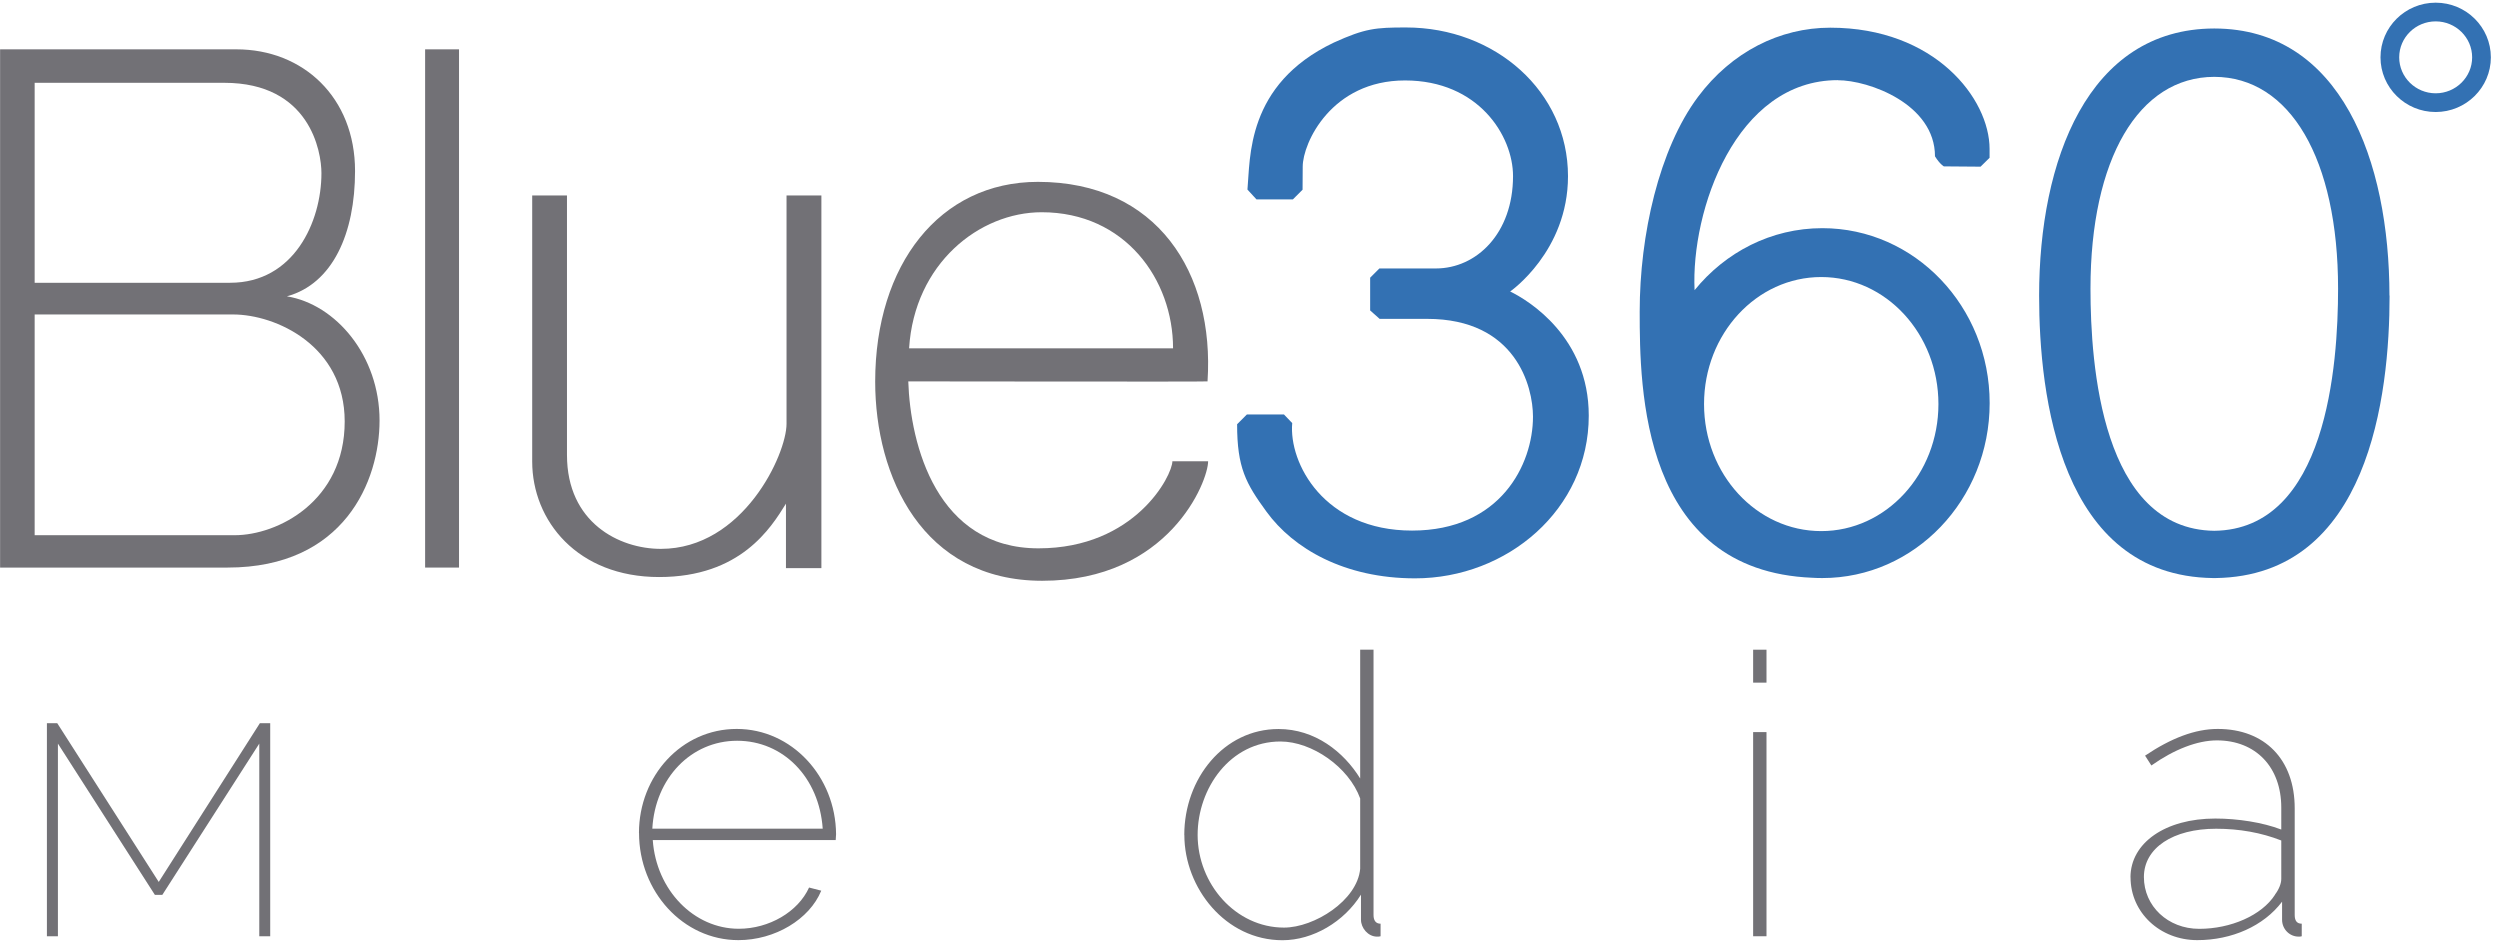
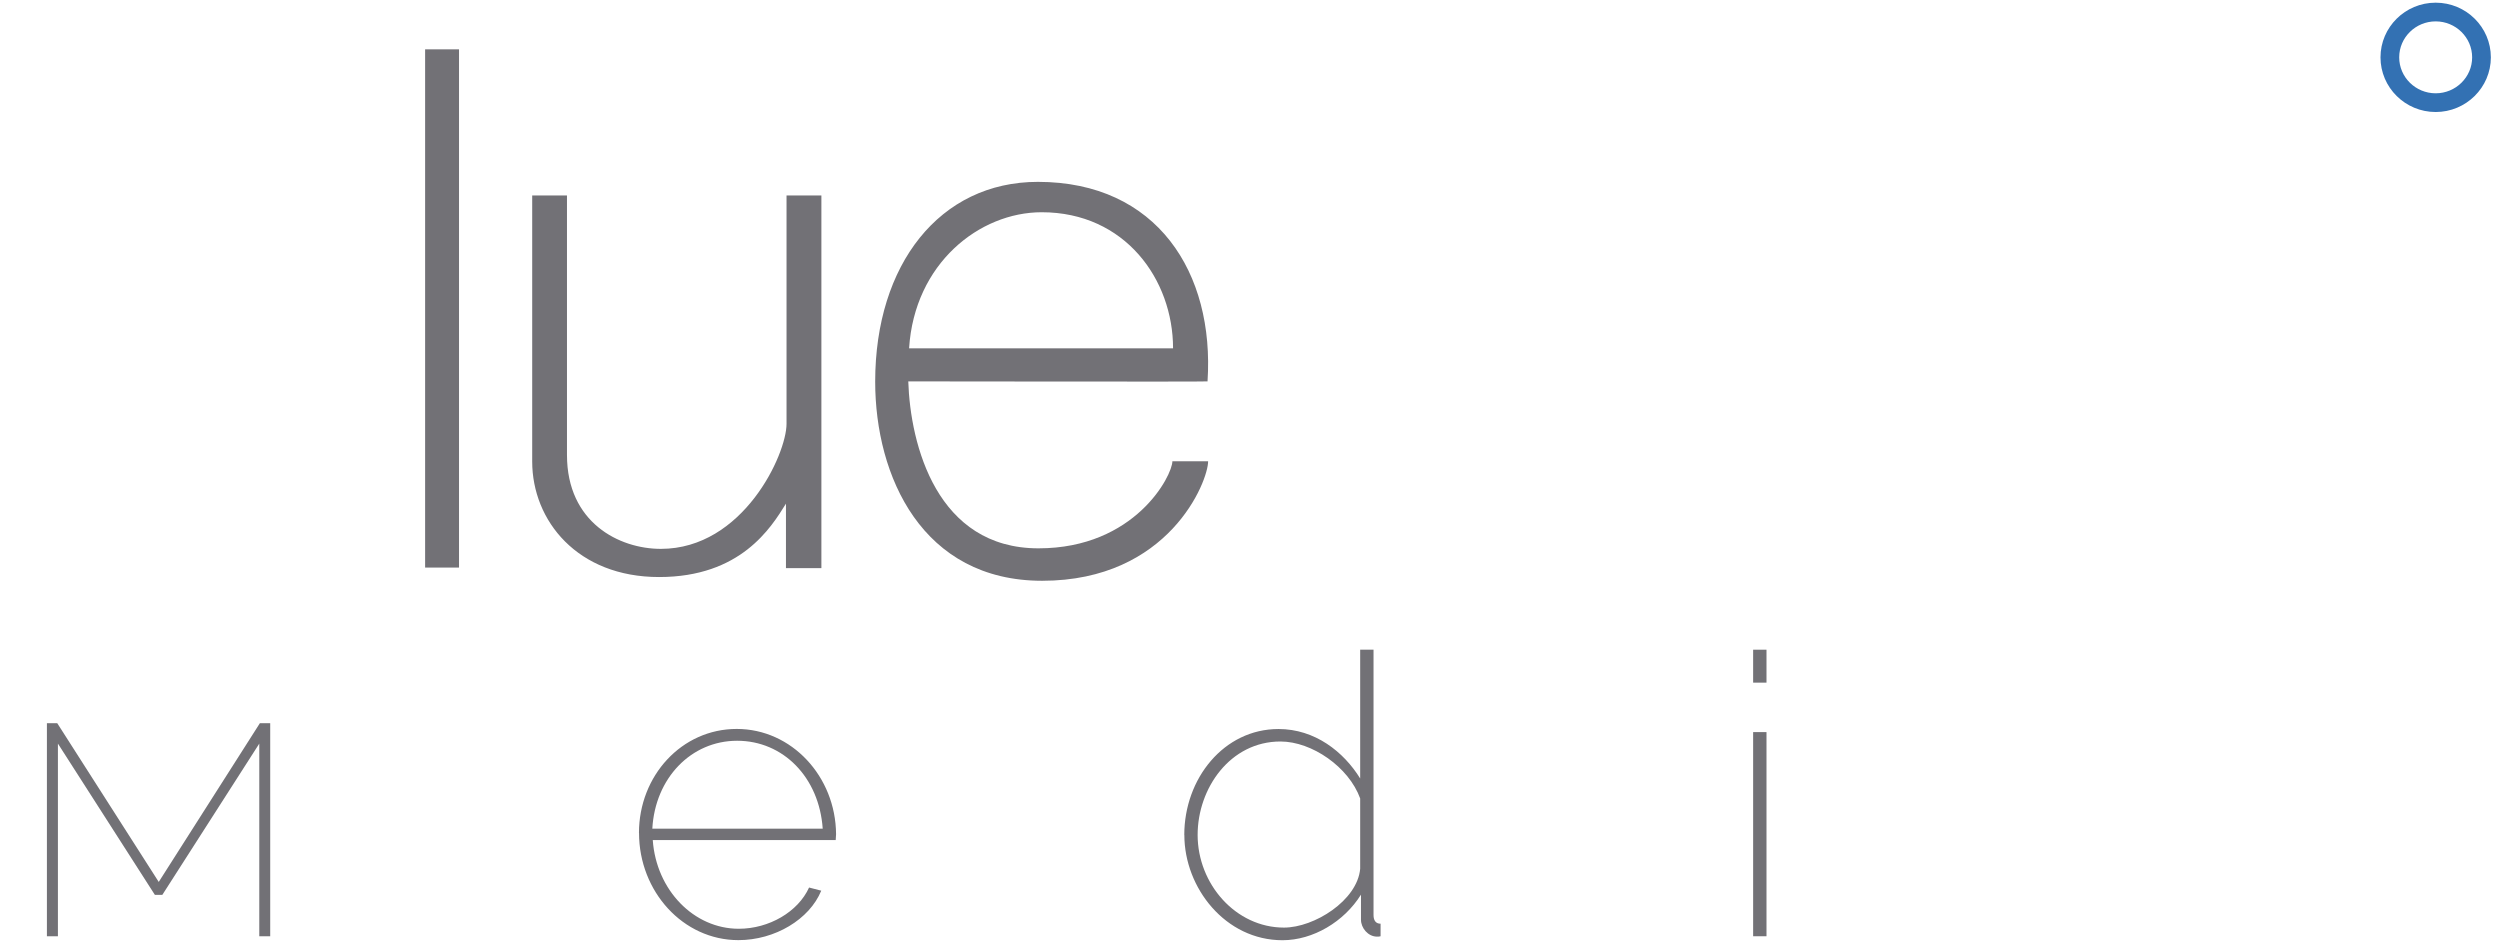
<svg xmlns="http://www.w3.org/2000/svg" width="212" height="80" viewBox="0 0 212 80" fill="none">
  <g clip-path="url(#clip0_1_1477)">
-     <path d="M180.664 74.403C180.664 71.472 183.626 69.412 187.858 69.412C189.756 69.412 191.884 69.742 193.452 70.346V68.479C193.452 65.05 191.286 62.785 187.994 62.785C186.333 62.785 184.367 63.55 182.437 64.913L181.902 64.079C184.13 62.579 186.165 61.814 188.063 61.814C192.058 61.814 194.591 64.409 194.591 68.541V77.595C194.591 78.093 194.79 78.329 195.188 78.329V79.394C195.089 79.425 195.02 79.425 194.921 79.425C194.155 79.425 193.52 78.79 193.52 77.993V76.463C191.958 78.529 189.258 79.723 186.327 79.723C183.166 79.723 180.67 77.39 180.67 74.397L180.664 74.403ZM192.917 75.865C193.247 75.43 193.452 74.932 193.452 74.534V71.273C191.753 70.607 189.892 70.277 187.926 70.277C184.267 70.277 181.803 71.907 181.803 74.372C181.803 76.836 183.831 78.765 186.495 78.765C189.158 78.765 191.79 77.633 192.923 75.871L192.917 75.865Z" fill="#727176" />
    <path d="M54.184 70.638C54.184 65.778 57.812 61.814 62.473 61.814C67.134 61.814 70.861 65.84 70.899 70.738C70.899 70.837 70.868 71.204 70.868 71.235H55.354C55.653 75.498 58.851 78.759 62.647 78.759C65.211 78.759 67.675 77.328 68.609 75.262L69.642 75.529C68.646 77.962 65.715 79.723 62.616 79.723C57.924 79.723 54.19 75.598 54.19 70.638H54.184ZM69.766 70.271C69.468 65.909 66.406 62.816 62.51 62.816C58.615 62.816 55.553 65.977 55.317 70.271H69.766Z" fill="#727176" />
    <path d="M21.987 79.393V63.058L13.766 75.883H13.132L4.911 63.058V79.393H3.978V61.328H4.855L13.461 74.788L22.037 61.328H22.914V79.393H21.981H21.987Z" fill="#727176" />
    <path d="M148.666 57.888V55.094H149.799V57.888H148.666ZM148.666 79.394V62.082H149.799V79.394H148.666Z" fill="#727176" />
    <path d="M100.427 70.807C100.427 66.015 103.787 61.821 108.417 61.821C111.509 61.821 113.943 63.75 115.343 66.015V55.094H116.475V77.596C116.475 78.063 116.674 78.33 117.073 78.33V79.394C116.973 79.426 116.874 79.426 116.774 79.426C116.009 79.426 115.411 78.691 115.411 77.994V75.866C113.98 78.162 111.348 79.731 108.753 79.731C103.924 79.731 100.433 75.3 100.433 70.807H100.427ZM115.343 73.669V67.708C114.378 65.044 111.248 62.879 108.585 62.879C104.322 62.879 101.559 66.843 101.559 70.801C101.559 74.964 104.789 78.66 108.883 78.66C111.447 78.66 115.106 76.364 115.343 73.669Z" fill="#727176" />
    <path d="M45.124 16.574H48.08V38.584C48.08 44.316 52.51 46.544 56.039 46.544C63.014 46.544 66.698 38.535 66.698 35.94V16.574H69.654V48.18H66.649V42.71C65.379 44.758 62.809 48.933 55.889 48.933C48.969 48.933 45.13 44.16 45.13 39.132V16.574H45.124Z" fill="#727176" />
    <path d="M99.419 39.106C99.419 40.326 96.257 46.499 88.062 46.499C79.443 46.499 77.197 37.731 77.022 32.342C79.25 32.342 102.399 32.38 102.399 32.342C103.003 23.126 98.118 15.422 88.012 15.422C79.686 15.422 74.216 22.435 74.216 32.361C74.216 40.407 78.211 49.25 88.373 49.25C99.132 49.25 102.449 40.824 102.449 39.113H99.419V39.106ZM88.336 17.998C95.405 17.998 99.475 23.705 99.475 29.536H77.091C77.545 22.336 83.059 17.998 88.336 17.998Z" fill="#727176" />
    <path d="M38.925 4.184H36.05V48.13H38.925V4.184Z" fill="#727176" />
-     <path d="M24.327 25.13C28.216 24.066 30.108 19.791 30.108 14.502C30.108 8.254 25.702 4.184 20.046 4.184H0.008V48.13H19.299C29.206 48.13 32.186 40.768 32.186 35.66C32.186 30.165 28.477 25.809 24.333 25.13H24.327ZM2.939 7.022H19.012C26.275 7.022 27.258 12.84 27.258 14.682C27.258 18.833 24.912 23.979 19.517 23.979H2.939V7.022ZM19.896 45.386H2.939V26.667H19.765C23.393 26.667 29.23 29.312 29.23 35.74C29.23 42.505 23.549 45.386 19.896 45.386Z" fill="#727176" />
-     <path d="M155.841 6.803C158.486 6.803 164.087 8.826 164.087 13.257C164.503 13.929 164.839 14.109 164.839 14.109L167.951 14.134L168.716 13.381V12.628C168.716 8.378 164.087 2.348 155.206 2.348C150.931 2.348 146.843 4.395 143.993 8.21C140.682 12.64 139.046 19.946 139.046 26.424C139.046 32.902 139.17 48.416 153.701 48.995C153.974 49.013 154.254 49.019 154.534 49.019C162.369 49.019 168.723 42.38 168.723 34.184C168.723 25.988 162.369 19.349 154.534 19.349C150.191 19.349 146.308 21.39 143.7 24.607C143.383 17.861 147.185 6.797 155.847 6.797L155.841 6.803ZM154.441 23.493C159.93 23.493 164.379 28.316 164.379 34.265C164.379 40.214 159.93 45.037 154.441 45.037C148.952 45.037 144.503 40.214 144.503 34.265C144.503 28.316 148.952 23.493 154.441 23.493Z" fill="#3371B3" />
-     <path d="M110.476 16.069L109.636 16.909H106.55L105.784 16.076C106.033 13.462 105.641 7.164 113.108 3.611C115.766 2.404 116.649 2.329 119.226 2.329C126.799 2.329 132.966 7.762 132.966 14.943C132.966 21.321 128.062 24.719 128.062 24.719C129.618 25.472 134.727 28.584 134.727 35.248C134.727 43.207 127.807 49.044 119.997 49.044C114.011 49.044 109.673 46.524 107.396 43.388C105.647 40.992 104.907 39.66 104.907 35.976L105.734 35.149H108.883L109.58 35.877C109.281 39.262 112.262 44.993 119.742 44.993C127.222 44.993 129.997 39.405 129.997 35.335C129.997 32.772 128.547 27.04 121.024 27.04H116.992L116.189 26.325V23.549L116.973 22.765H121.765C125.193 22.765 128.305 19.809 128.305 14.931C128.305 11.527 125.386 6.822 119.145 6.822C112.903 6.822 110.47 12.13 110.47 14.134C110.47 15.453 110.458 16.088 110.458 16.088L110.476 16.069Z" fill="#3371B3" />
    <path d="M206.545 9.499C203.963 9.499 201.866 7.42 201.866 4.863C201.866 2.305 203.963 0.227 206.545 0.227C209.128 0.227 211.225 2.305 211.225 4.863C211.225 7.42 209.121 9.499 206.545 9.499ZM206.545 1.813C204.84 1.813 203.452 3.182 203.452 4.863C203.452 6.543 204.84 7.912 206.545 7.912C208.25 7.912 209.638 6.543 209.638 4.863C209.638 3.182 208.25 1.813 206.545 1.813Z" fill="#3371B3" />
-     <path d="M202.625 25.067C202.625 13.648 198.511 2.441 187.789 2.416C187.789 2.416 187.777 2.416 187.771 2.416C187.765 2.416 187.758 2.416 187.752 2.416C177.03 2.447 172.917 13.648 172.917 25.073C172.917 33.58 174.69 48.839 187.659 49.019C187.696 49.025 187.733 49.019 187.777 49.019C187.814 49.019 187.852 49.019 187.895 49.019C200.864 48.826 202.637 33.568 202.637 25.061L202.625 25.067ZM187.771 45.011C178.237 44.893 177.273 30.948 177.273 24.482C177.273 13.486 181.349 6.529 187.771 6.517C194.199 6.529 198.269 13.486 198.269 24.482C198.269 30.948 197.304 44.9 187.771 45.011Z" fill="#3371B3" />
  </g>
  <defs>
    <clipPath id="clip0_1_1477">
      <rect width="211.217" height="79.503" fill="white" transform="translate(0.008 0.227)" />
    </clipPath>
  </defs>
</svg>